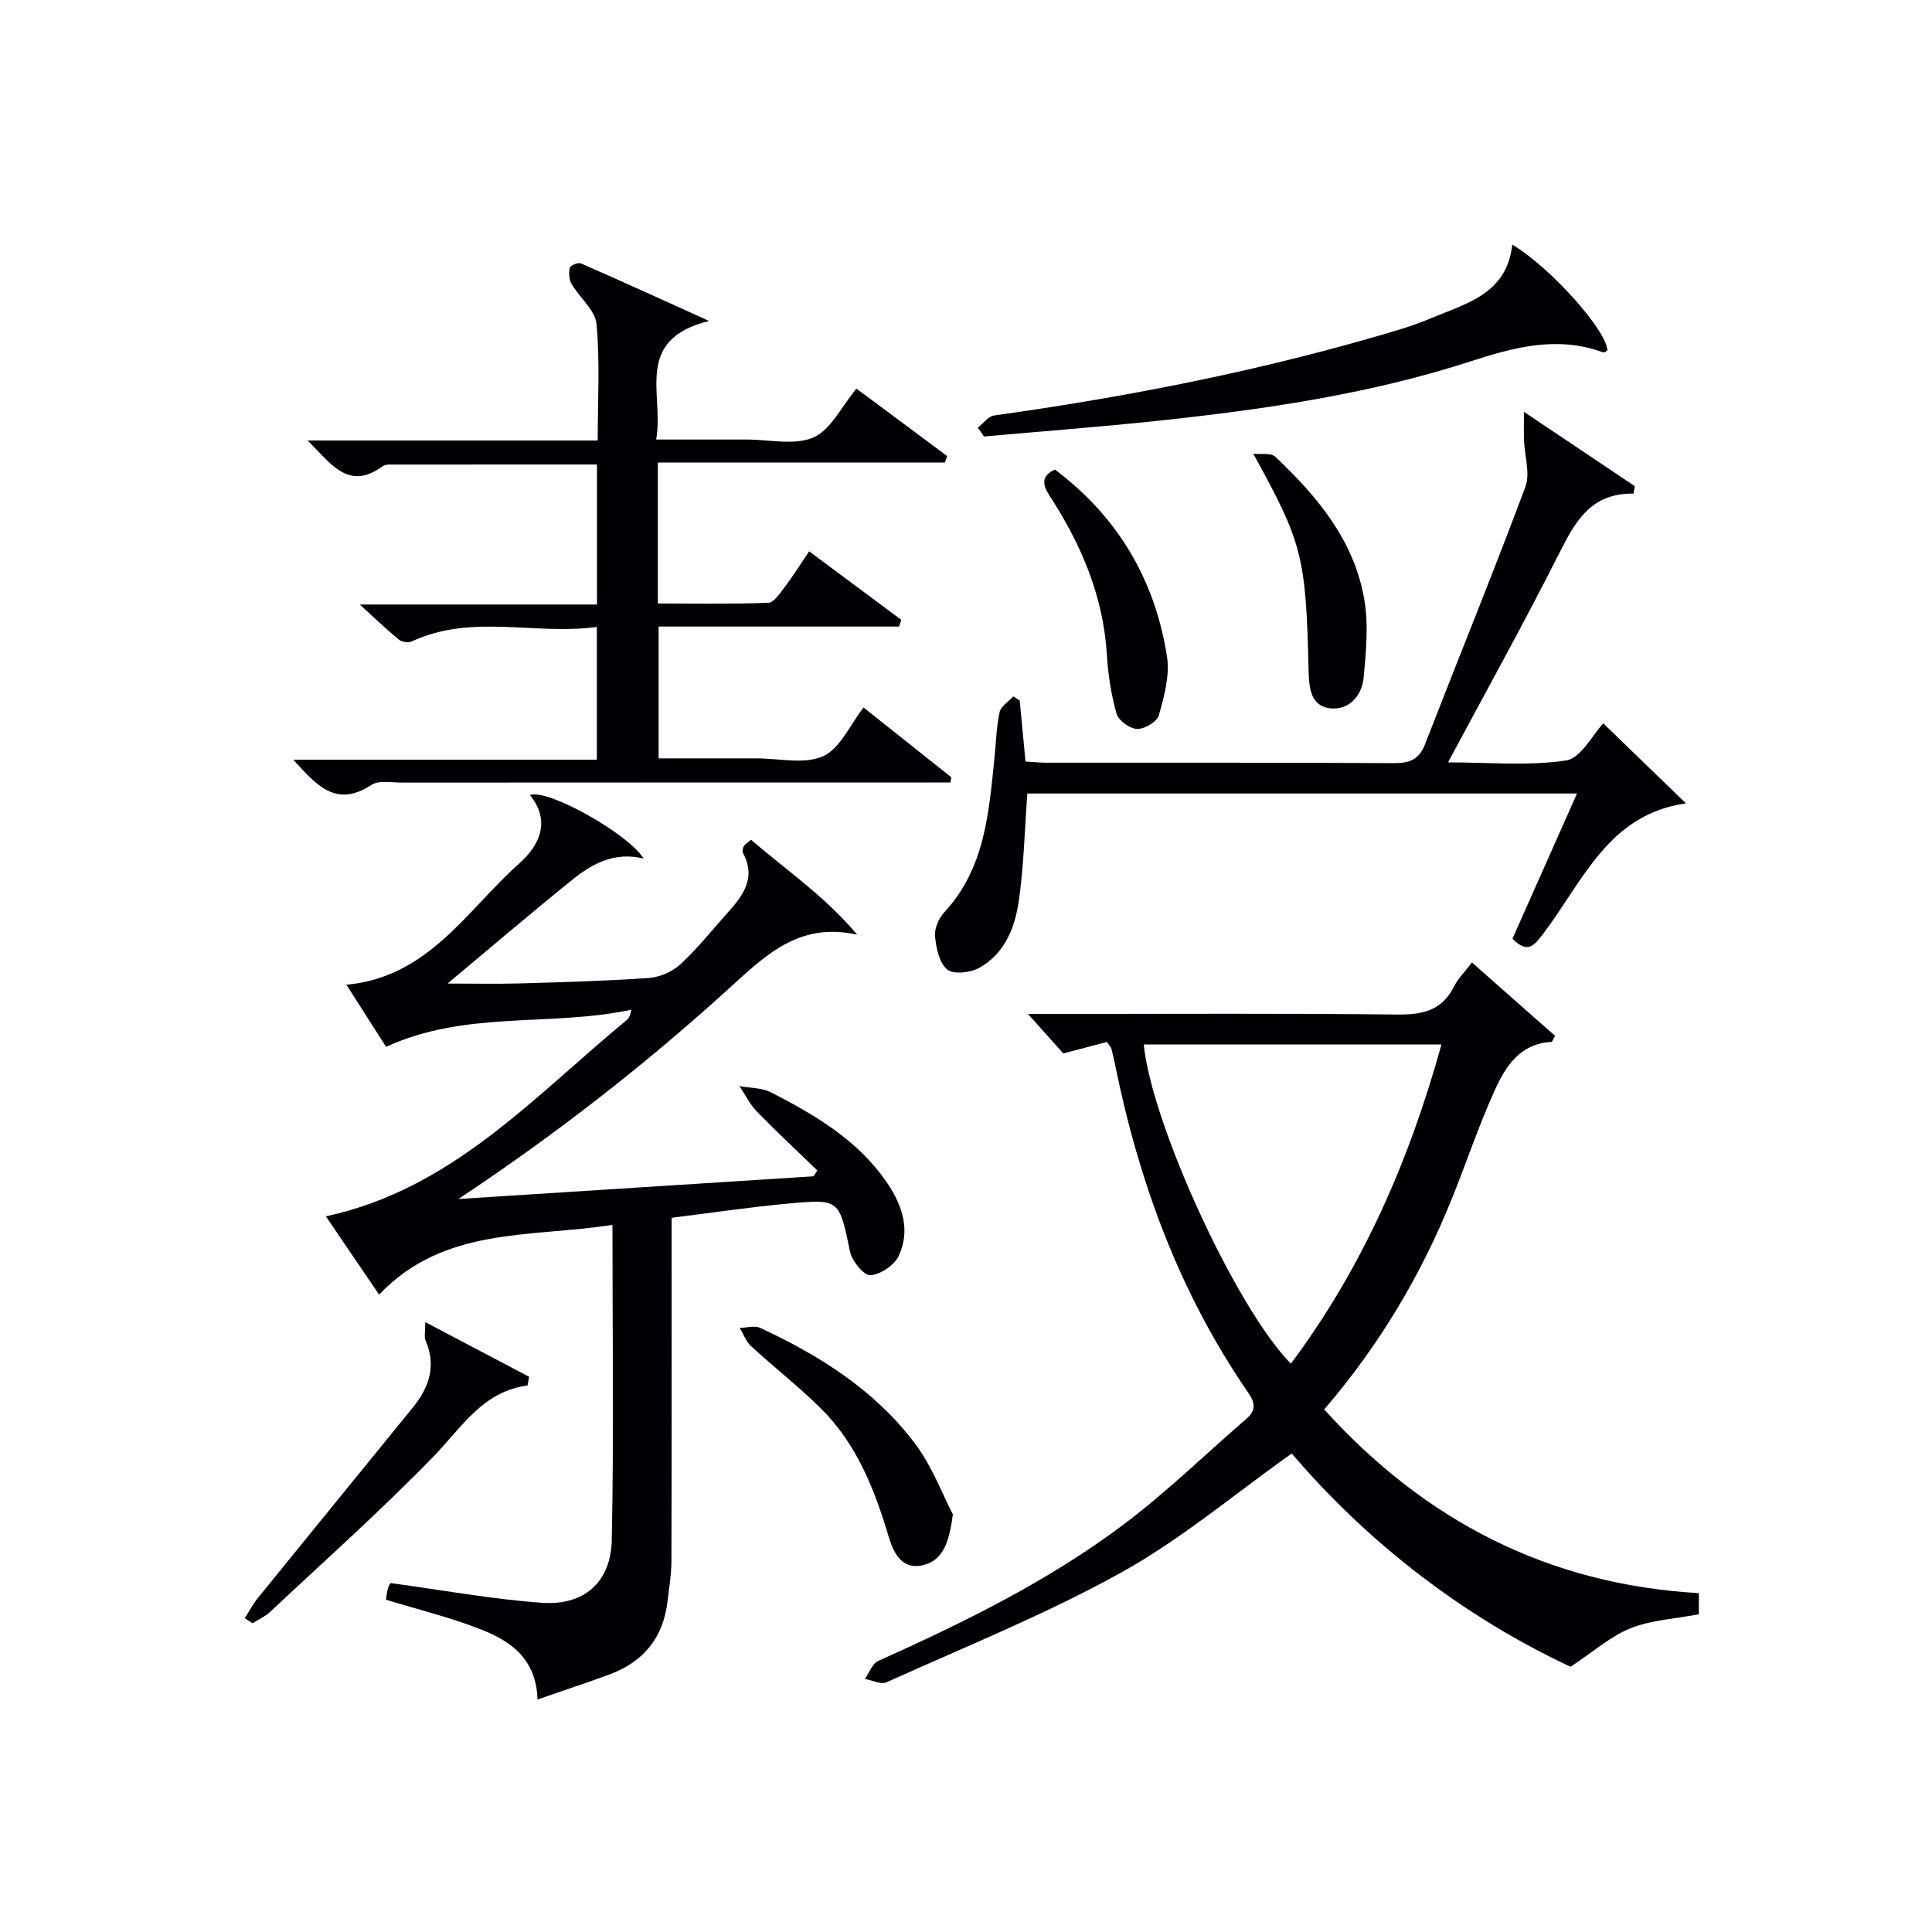
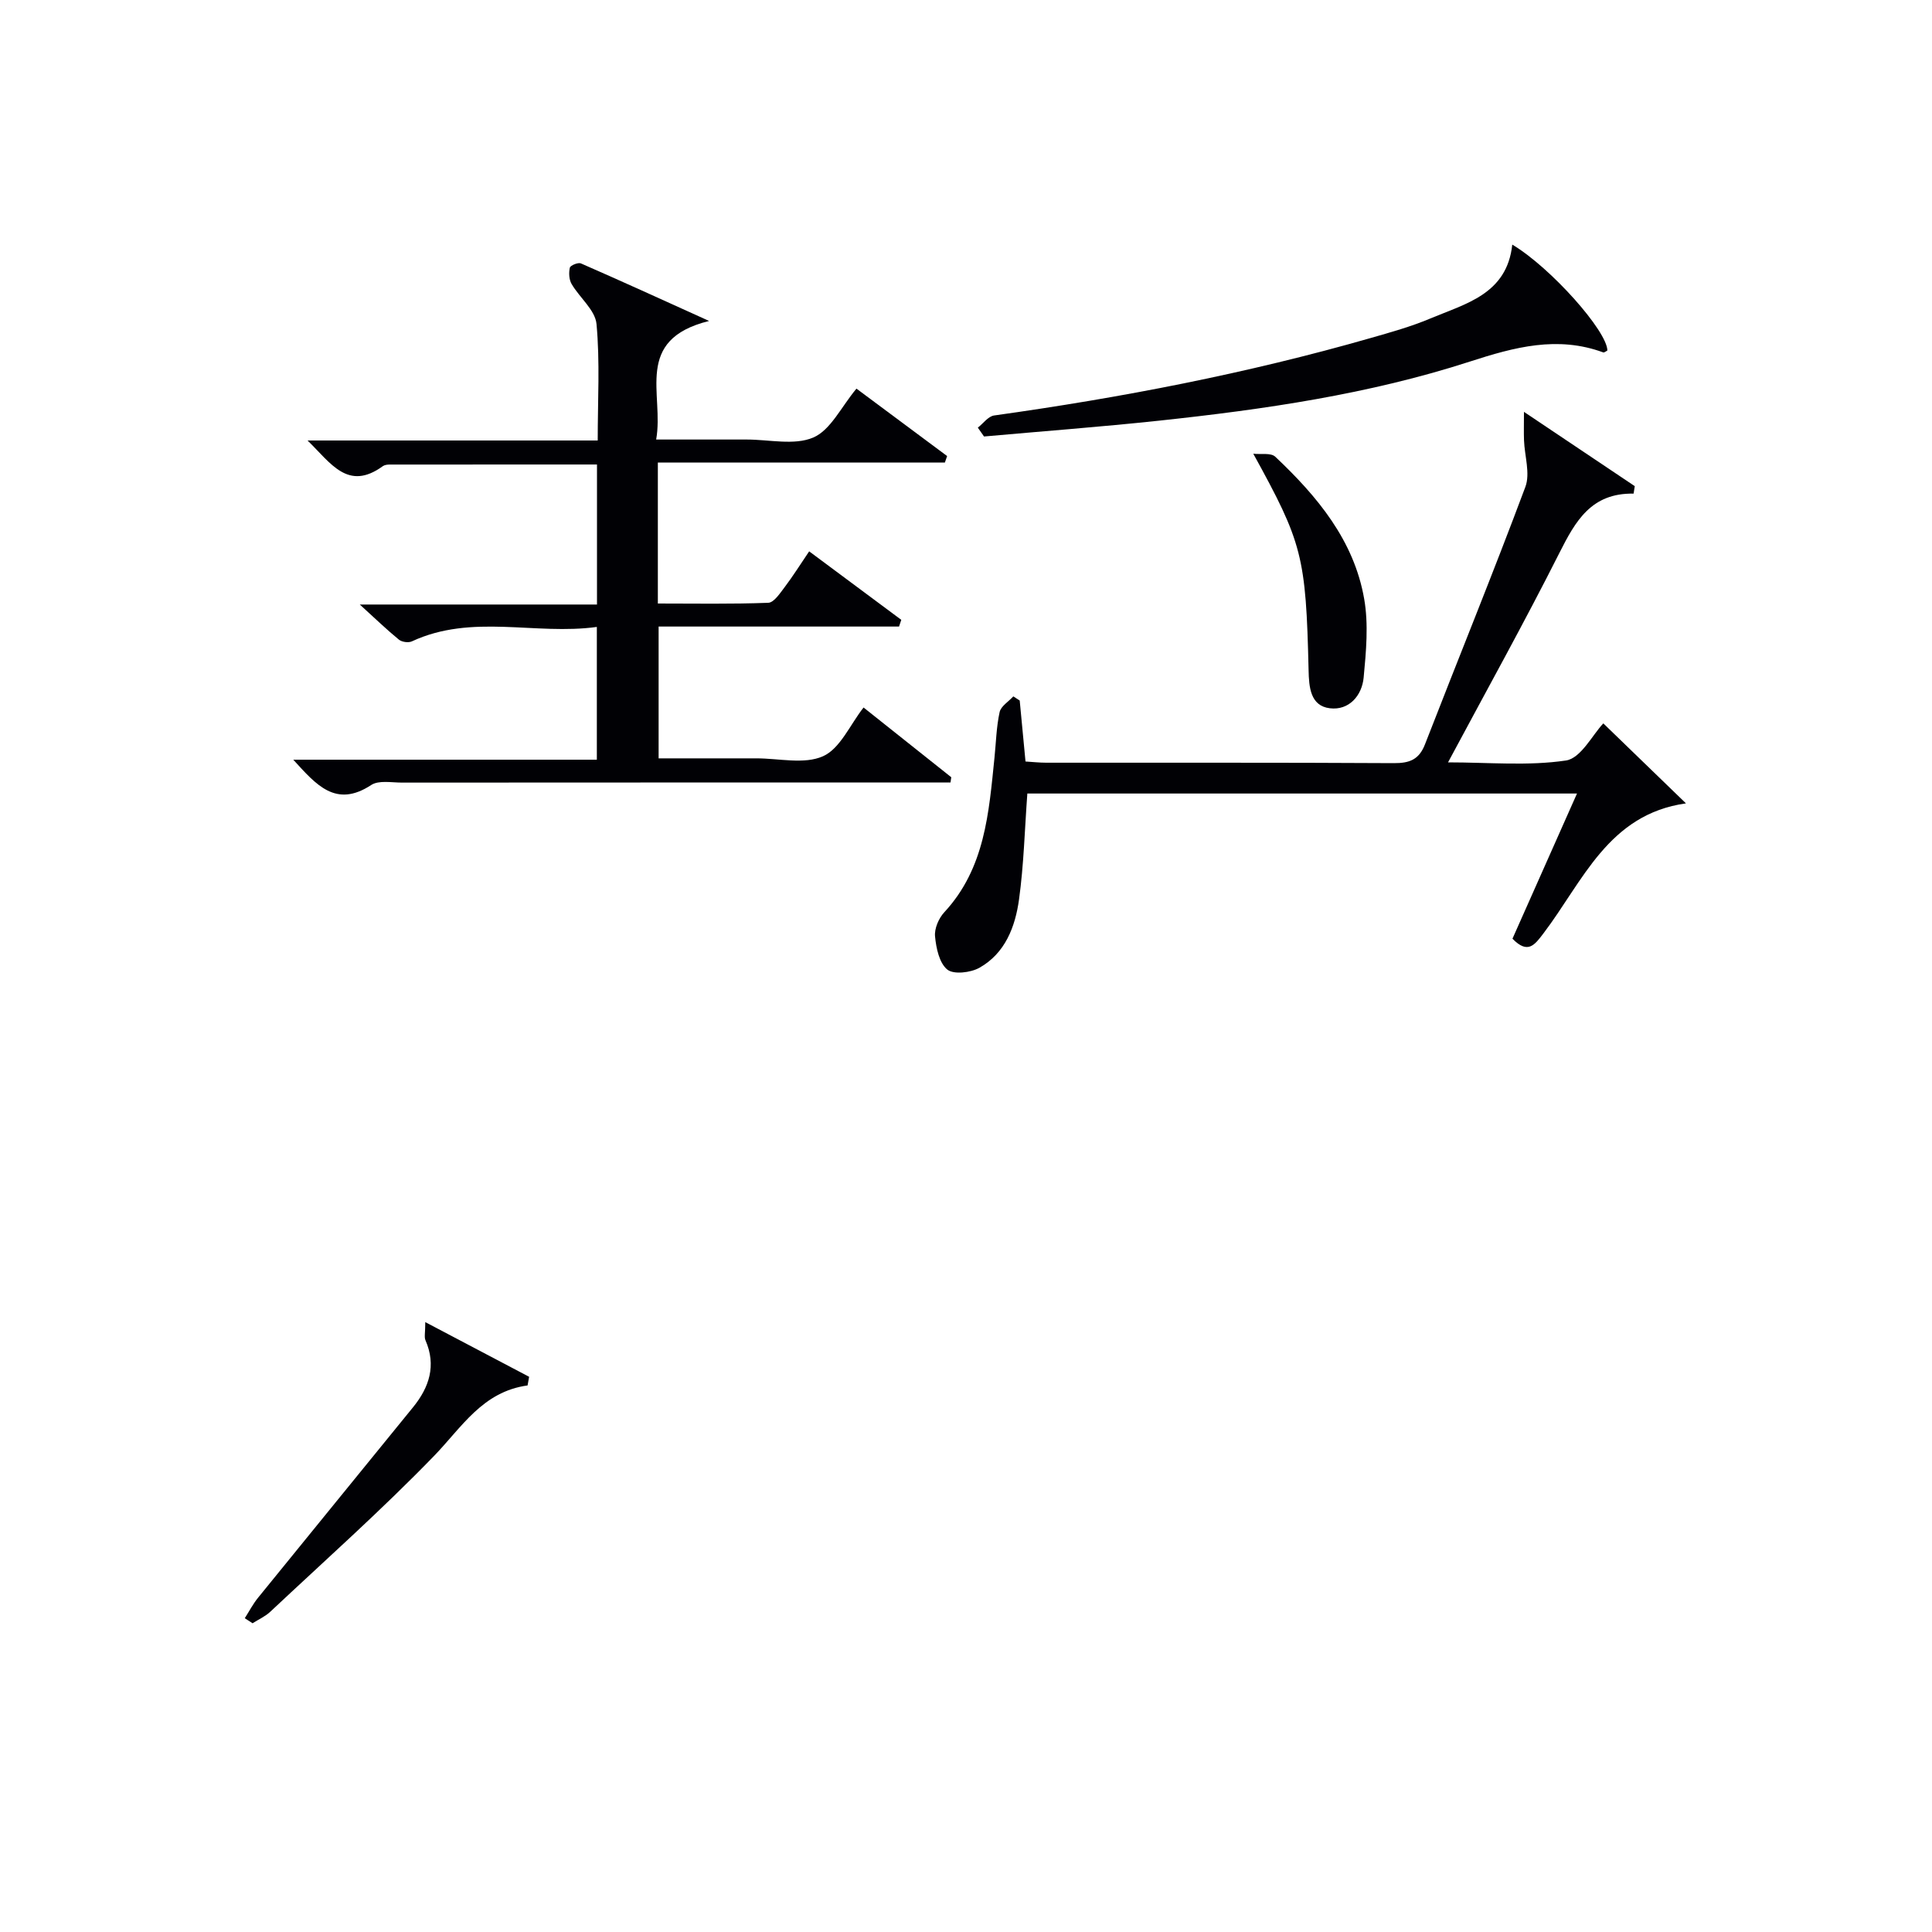
<svg xmlns="http://www.w3.org/2000/svg" enable-background="new 0 0 400 400" viewBox="0 0 400 400">
  <g fill="#010105">
-     <path d="m79.91 331.2c.13-.79.18-1.62.42-2.4.18-.6.59-1.14.54-1.04 10.75 1.45 21.01 3.35 31.36 4.08 8.72.61 14.25-4.27 14.43-13 .44-21.45.14-42.92.14-65.24-17 2.65-34.85.29-48.31 14.44-3.71-5.47-7.32-10.78-11.02-16.21 26.15-5.62 43.08-24.82 62.24-40.6.48-.39.79-.99 1.01-2.18-16.62 3.57-34.25.08-50.79 7.69-2.36-3.7-5.11-8-8.21-12.86 17.05-1.57 24.96-15.49 35.82-25.15 4.01-3.57 6.65-8.64 2.17-14.13 3.8-1.34 20.46 8.1 23.55 13.16-5.95-1.47-10.57 1.01-14.67 4.31-8.66 6.96-17.1 14.19-25.92 21.56 5.02 0 9.89.11 14.75-.02 8.98-.26 17.97-.5 26.92-1.13 2.25-.16 4.84-1.29 6.5-2.81 3.42-3.13 6.34-6.82 9.45-10.29 3.29-3.68 6.46-7.39 3.52-12.81-.18-.34-.02-1.01.2-1.4.23-.4.72-.65 1.49-1.3 7.32 6.3 15.39 11.78 21.97 19.65-12.08-2.74-19.13 4.41-26.66 11.24-17.39 15.79-35.87 30.2-55.9 43.48 24.51-1.57 49.01-3.14 73.52-4.7.26-.4.53-.8.79-1.21-4.18-4.04-8.44-8-12.49-12.16-1.47-1.51-2.43-3.51-3.62-5.29 2.19.4 4.63.31 6.52 1.28 9.21 4.73 18.11 9.97 24.1 18.83 3.11 4.61 4.82 9.78 2.33 15.04-.91 1.93-3.77 3.86-5.85 3.99-1.34.09-3.8-2.9-4.21-4.84-2.25-10.79-2.1-10.98-12.66-10.01-7.93.72-15.82 1.91-24.29 2.96v5.56c0 21.83.03 43.66-.04 65.49-.01 2.8-.48 5.61-.81 8.41-.89 7.52-5.02 12.51-12.05 15.1-4.77 1.76-9.6 3.34-14.87 5.17-.24-8.37-5.47-12.03-11.48-14.41-6.27-2.51-12.91-4.11-19.89-6.25z" />
-     <path d="m229.17 215.72c-2.7.72-5.65 1.5-9.02 2.39-1.99-2.22-4.26-4.76-7.32-8.18h6.45c23.32 0 46.64-.15 69.96.12 5.3.06 9.33-.82 11.83-5.86.8-1.6 2.16-2.92 3.68-4.92 5.87 5.18 11.54 10.19 17.21 15.19-.22.42-.44.84-.66 1.25-6.68.33-9.63 5.16-11.88 10.14-3.28 7.24-5.81 14.83-8.78 22.21-6.38 15.85-14.99 30.37-26.48 43.75 20.82 23 46.28 36.24 77.57 38.03v4.38c-4.83.92-9.76 1.16-14.11 2.88-4.12 1.63-7.62 4.8-12.46 7.99-21.77-10.2-41.65-25.33-57.72-44.16-11.89 8.43-22.9 17.76-35.28 24.63-15.61 8.66-32.31 15.37-48.61 22.74-1.15.52-2.97-.43-4.48-.69.89-1.27 1.51-3.17 2.73-3.72 17.78-7.98 35.27-16.56 50.88-28.3 8.87-6.68 16.88-14.5 25.3-21.78 2-1.73 2.02-3.2.45-5.47-14.17-20.55-22.59-43.47-27.54-67.79-.23-1.14-.48-2.27-.78-3.4-.05-.28-.32-.52-.94-1.43zm7.63.52c1.63 16.46 19.09 54.51 30.46 66.1 14.86-19.91 24.52-42.05 31.18-66.1-21.11 0-41.37 0-61.64 0z" />
    <path d="m136.2 95.76v29.19c7.7 0 15.29.14 22.87-.15 1.17-.05 2.42-1.97 3.37-3.22 1.7-2.24 3.2-4.64 5.09-7.43 6.5 4.84 12.78 9.51 19.07 14.18-.15.46-.31.92-.46 1.39-16.5 0-33.01 0-49.78 0v27.29h17.22 3c4.67-.01 9.93 1.3 13.82-.44 3.54-1.58 5.58-6.5 8.39-10.09 5.96 4.74 12.06 9.59 18.16 14.44-.05.36-.11.72-.16 1.09-1.69 0-3.39 0-5.08 0-36.16 0-72.32-.01-108.48.02-2.15 0-4.81-.53-6.38.5-7.33 4.81-11.38-.04-16.13-5.24h62.85c0-9.24 0-17.95 0-27.49-12.77 1.76-25.82-2.81-38.3 2.99-.71.33-2.07.14-2.68-.36-2.52-2.06-4.87-4.33-8.1-7.27h49.11c0-9.82 0-19.2 0-28.99-14.37 0-28.64 0-42.91.01-.49 0-1.07.07-1.44.34-7.21 5.23-10.72-.59-15.57-5.32h60.07c0-8.32.48-16.27-.25-24.12-.27-2.89-3.51-5.45-5.16-8.29-.53-.91-.6-2.31-.36-3.37.11-.47 1.71-1.13 2.28-.89 8.31 3.63 16.57 7.4 26.55 11.92-15.77 3.91-9.26 15.19-10.96 24.55h16.71 2c4.67-.01 9.89 1.27 13.83-.42 3.57-1.53 5.76-6.31 8.93-10.12 6.16 4.58 12.47 9.27 18.77 13.96-.15.45-.31.89-.46 1.34-19.7 0-39.35 0-59.43 0z" />
    <path d="m326.5 164.29c-38.61 0-76.2 0-113.8 0-.55 7.46-.73 14.75-1.72 21.92-.78 5.66-2.86 11.16-8.21 14.16-1.82 1.02-5.33 1.43-6.64.37-1.66-1.35-2.31-4.44-2.54-6.87-.16-1.61.76-3.75 1.91-4.99 8.45-9.11 9.23-20.63 10.4-32.05.32-3.14.39-6.33 1.06-9.39.27-1.24 1.85-2.18 2.84-3.26.44.29.88.58 1.32.86.39 4.08.78 8.16 1.2 12.62 1.38.08 2.83.25 4.28.25 23.98.02 47.97-.05 71.95.09 3.25.02 5.24-.7 6.48-3.9 6.9-17.77 14.11-35.43 20.78-53.29 1.04-2.79-.16-6.41-.28-9.65-.06-1.62-.01-3.25-.01-5.89 8.3 5.57 15.62 10.47 22.94 15.38-.08.52-.16 1.04-.24 1.55-8.78-.16-12.04 5.7-15.35 12.25-7.24 14.36-15.06 28.43-23.07 43.39 8.45 0 16.59.78 24.43-.39 3.07-.46 5.48-5.32 7.72-7.68 5.52 5.34 11.14 10.78 17.11 16.56-16.09 2.25-21.34 16.17-29.5 26.91-1.82 2.39-3.22 4.39-6.42 1.11 4.3-9.64 8.7-19.56 13.36-30.06z" />
    <path d="m202.45 88.54c1.12-.87 2.15-2.35 3.37-2.52 26.33-3.68 52.37-8.7 77.94-16.03 4.15-1.19 8.33-2.35 12.3-4.02 7.4-3.11 15.94-5.06 17.04-15.33 8.05 4.82 19.65 17.94 19.69 21.93-.29.14-.65.47-.86.39-9.5-3.49-18.38-1.09-27.61 1.9-20.9 6.77-42.6 9.91-64.39 12.24-12.04 1.28-24.13 2.19-36.2 3.27-.42-.61-.85-1.22-1.28-1.83z" />
    <path d="m50.68 335.03c.91-1.42 1.69-2.94 2.75-4.24 10.68-13.17 21.41-26.29 32.1-39.45 3.34-4.12 4.84-8.62 2.56-13.85-.29-.66-.04-1.55-.04-3.76 7.7 4.05 14.6 7.69 21.5 11.32-.11.6-.21 1.2-.32 1.79-9.33 1.28-13.61 8.65-19.36 14.59-10.85 11.2-22.54 21.59-33.92 32.27-1.04.98-2.43 1.59-3.66 2.38-.54-.34-1.08-.7-1.61-1.05z" />
-     <path d="m197.28 313.53c-.78 5.9-2.08 9.68-6.44 10.58-4.25.87-5.91-2.81-6.83-5.9-2.93-9.84-6.63-19.24-14.04-26.59-4.59-4.55-9.72-8.54-14.48-12.92-1.05-.96-1.57-2.5-2.33-3.77 1.42-.03 3.06-.54 4.22-.01 12.35 5.73 23.78 12.94 32.06 23.95 3.59 4.78 5.74 10.65 7.84 14.66z" />
-     <path d="m218.4 97.21c13.01 9.77 20.76 22.83 23.22 38.78.6 3.88-.6 8.18-1.69 12.09-.37 1.34-2.96 2.89-4.49 2.84-1.51-.04-3.86-1.72-4.26-3.14-1.13-3.94-1.76-8.09-2.01-12.19-.74-12.16-5.32-22.9-11.84-32.91-1.62-2.48-1.68-4.15 1.07-5.47z" />
    <path d="m259.48 93.94c1.55.18 3.65-.24 4.55.62 8.68 8.19 16.3 17.3 18.41 29.44.92 5.27.4 10.88-.11 16.28-.36 3.77-3.05 6.84-6.99 6.36-4.07-.49-4.33-4.42-4.41-7.86-.55-23.66-1.31-26.43-11.45-44.84z" />
  </g>
</svg>